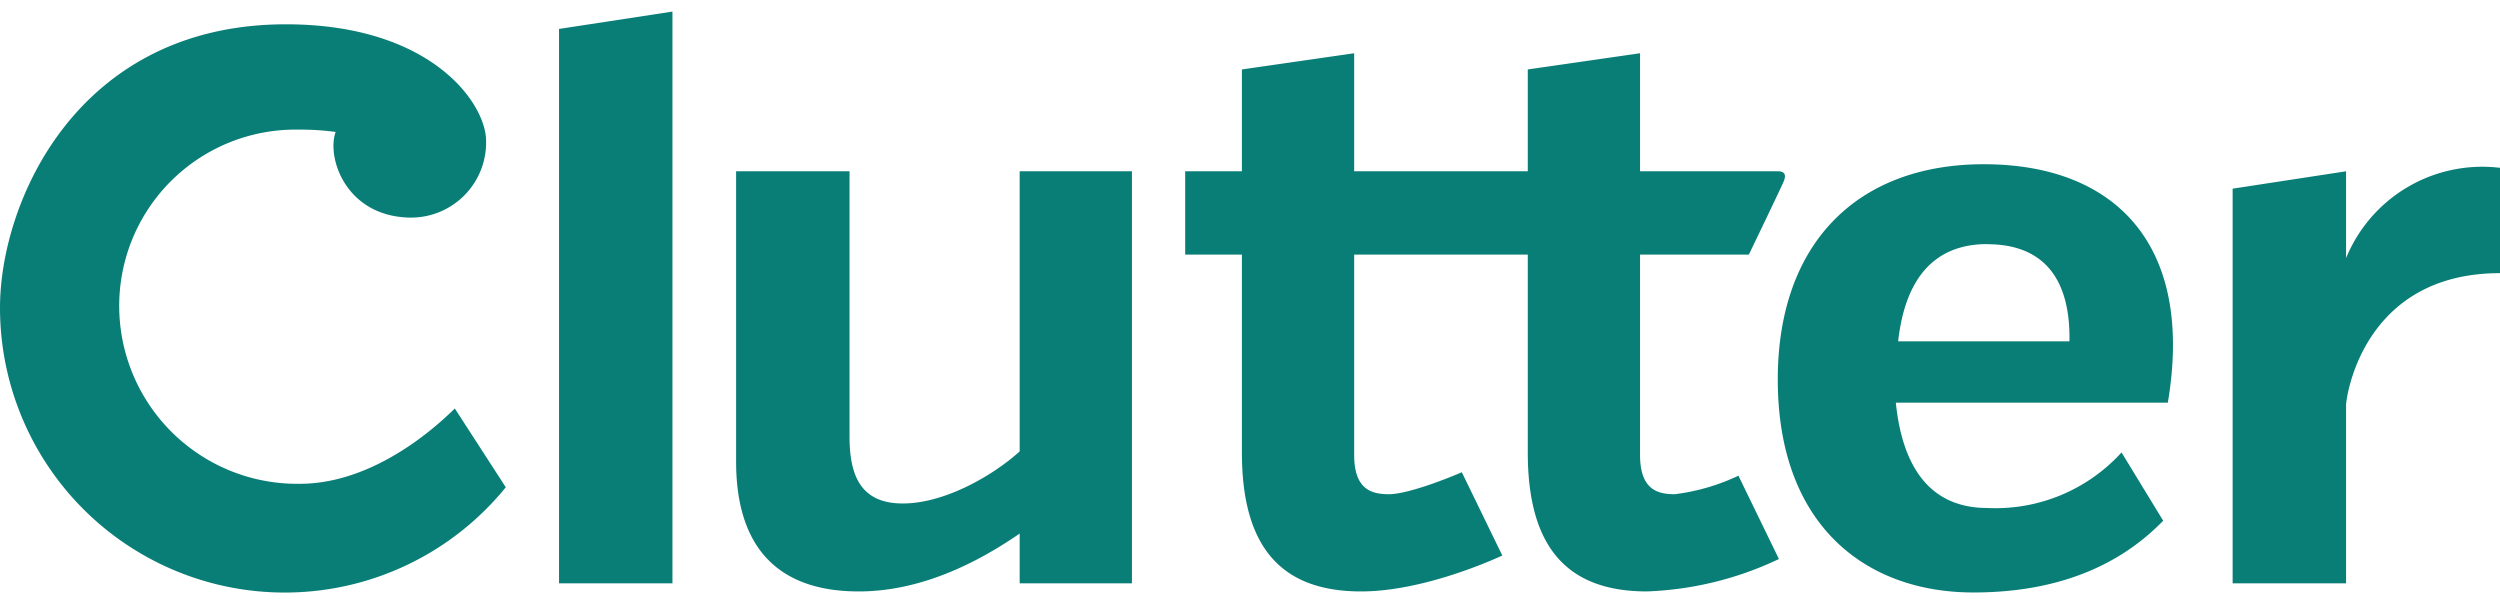
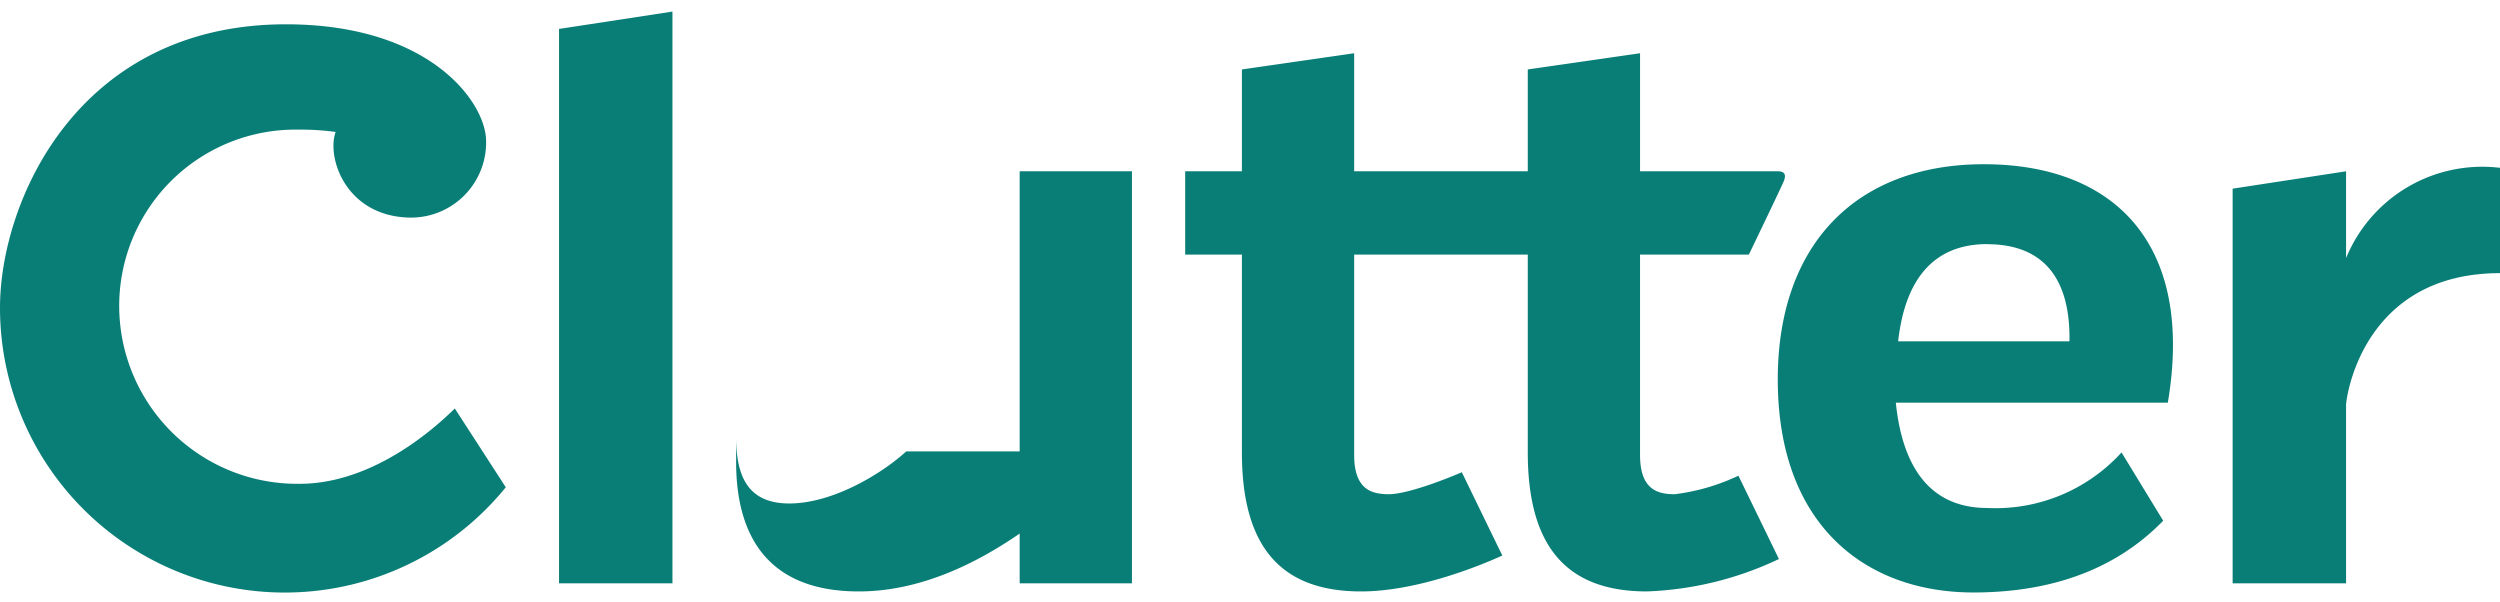
<svg xmlns="http://www.w3.org/2000/svg" width="216" viewBox="0 0 216 52" class="css-1vpj23z eq7ywwi0" role="img" aria-labelledby="logo-title logo-desc" height="52">
  <title id="logo-title">Clutter</title>
  <desc id="logo-desc">Moving &amp; Storage</desc>
-   <path fill="#097E77" fill-rule="nonzero" d="M171.7 43.89a14.71 14.71 0 0 0 11.6-4.8l3.6 5.9c-3.3 3.4-8.4 6.2-16.4 6.2-9.3 0-16.9-5.8-16.9-18.4 0-11.8 6.9-18.6 17.8-18.6 11.2 0 18.23 6.79 15.9 20.6h-23.5c.6 5.9 3.2 9.1 7.9 9.1zm0-22.8c-4.6 0-7.1 3-7.7 8.4h14.8c.1-5.6-2.4-8.39-7.1-8.39v-.01zM48.3 50.4V2.5L58.1 1v49.4h-9.8zM88.1 39V14.8h9.7v35.6h-9.7v-4.3c-3.2 2.2-8.2 5-13.9 5-7.7 0-10.6-4.6-10.6-11.2V14.8h9.8v22.9c0 3.3.9 5.8 4.6 5.8 3.7 0 7.9-2.5 10.1-4.5zm56.6 3.7a18 18 0 0 0 5.5-1.6l3.5 7.2a29 29 0 0 1-11.4 2.8c-6.8 0-10.3-3.7-10.3-12V22h-15v17.3c0 3 1.5 3.4 3 3.4 1.7 0 5.4-1.5 6.3-1.9l3.5 7.2c-2.2 1-7.5 3.1-12.2 3.1-6.8 0-10.3-3.7-10.3-12V22h-4.9v-7.2h4.9V6l9.7-1.4v10.2h15V6l9.7-1.4v10.2h11.9c.5 0 .8.2.5.9-.3.7-3 6.3-3 6.3h-9.4v17.3c0 3 1.5 3.4 3 3.4zm58-20.4a12.72 12.72 0 0 1 13.3-7.8v9.1c-11.9 0-13.3 10.8-13.3 11.4v15.4h-9.8V16.3l9.8-1.5v7.5zM25.9 41.8c7.4 0 13.4-6.6 13.4-6.5l4.4 6.8A24.6 24.6 0 0 1 0 26.6C0 17.4 6.71 2.1 24.7 2.1 37.21 2.1 42 8.89 42 12.2a6.49 6.49 0 0 1-6.6 6.6c-5.53-.11-7.2-5.19-6.4-7.4a22.37 22.37 0 0 0-3.2-.2 15.23 15.23 0 0 0-15.5 15.4 15.38 15.38 0 0 0 15.6 15.2z" />
+   <path fill="#097E77" fill-rule="nonzero" d="M171.7 43.89a14.71 14.71 0 0 0 11.6-4.8l3.6 5.9c-3.3 3.4-8.4 6.2-16.4 6.2-9.3 0-16.9-5.8-16.9-18.4 0-11.8 6.9-18.6 17.8-18.6 11.2 0 18.23 6.79 15.9 20.6h-23.5c.6 5.9 3.2 9.1 7.9 9.1zm0-22.8c-4.6 0-7.1 3-7.7 8.4h14.8c.1-5.6-2.4-8.39-7.1-8.39v-.01zM48.3 50.4V2.5L58.1 1v49.4h-9.8zM88.1 39V14.8h9.7v35.6h-9.7v-4.3c-3.2 2.2-8.2 5-13.9 5-7.7 0-10.6-4.6-10.6-11.2V14.8v22.9c0 3.3.9 5.8 4.6 5.8 3.7 0 7.9-2.5 10.1-4.5zm56.6 3.7a18 18 0 0 0 5.5-1.6l3.5 7.2a29 29 0 0 1-11.4 2.8c-6.8 0-10.3-3.7-10.3-12V22h-15v17.3c0 3 1.5 3.4 3 3.4 1.7 0 5.4-1.5 6.3-1.9l3.5 7.2c-2.2 1-7.5 3.1-12.2 3.1-6.8 0-10.3-3.7-10.3-12V22h-4.9v-7.2h4.9V6l9.7-1.4v10.2h15V6l9.7-1.4v10.2h11.9c.5 0 .8.2.5.9-.3.7-3 6.3-3 6.3h-9.4v17.3c0 3 1.5 3.4 3 3.4zm58-20.4a12.72 12.72 0 0 1 13.3-7.8v9.1c-11.9 0-13.3 10.8-13.3 11.4v15.4h-9.8V16.3l9.8-1.5v7.5zM25.9 41.8c7.4 0 13.4-6.6 13.4-6.5l4.4 6.8A24.6 24.6 0 0 1 0 26.6C0 17.4 6.71 2.1 24.7 2.1 37.21 2.1 42 8.89 42 12.2a6.49 6.49 0 0 1-6.6 6.6c-5.53-.11-7.2-5.19-6.4-7.4a22.37 22.37 0 0 0-3.2-.2 15.23 15.23 0 0 0-15.5 15.4 15.38 15.38 0 0 0 15.6 15.2z" />
</svg>